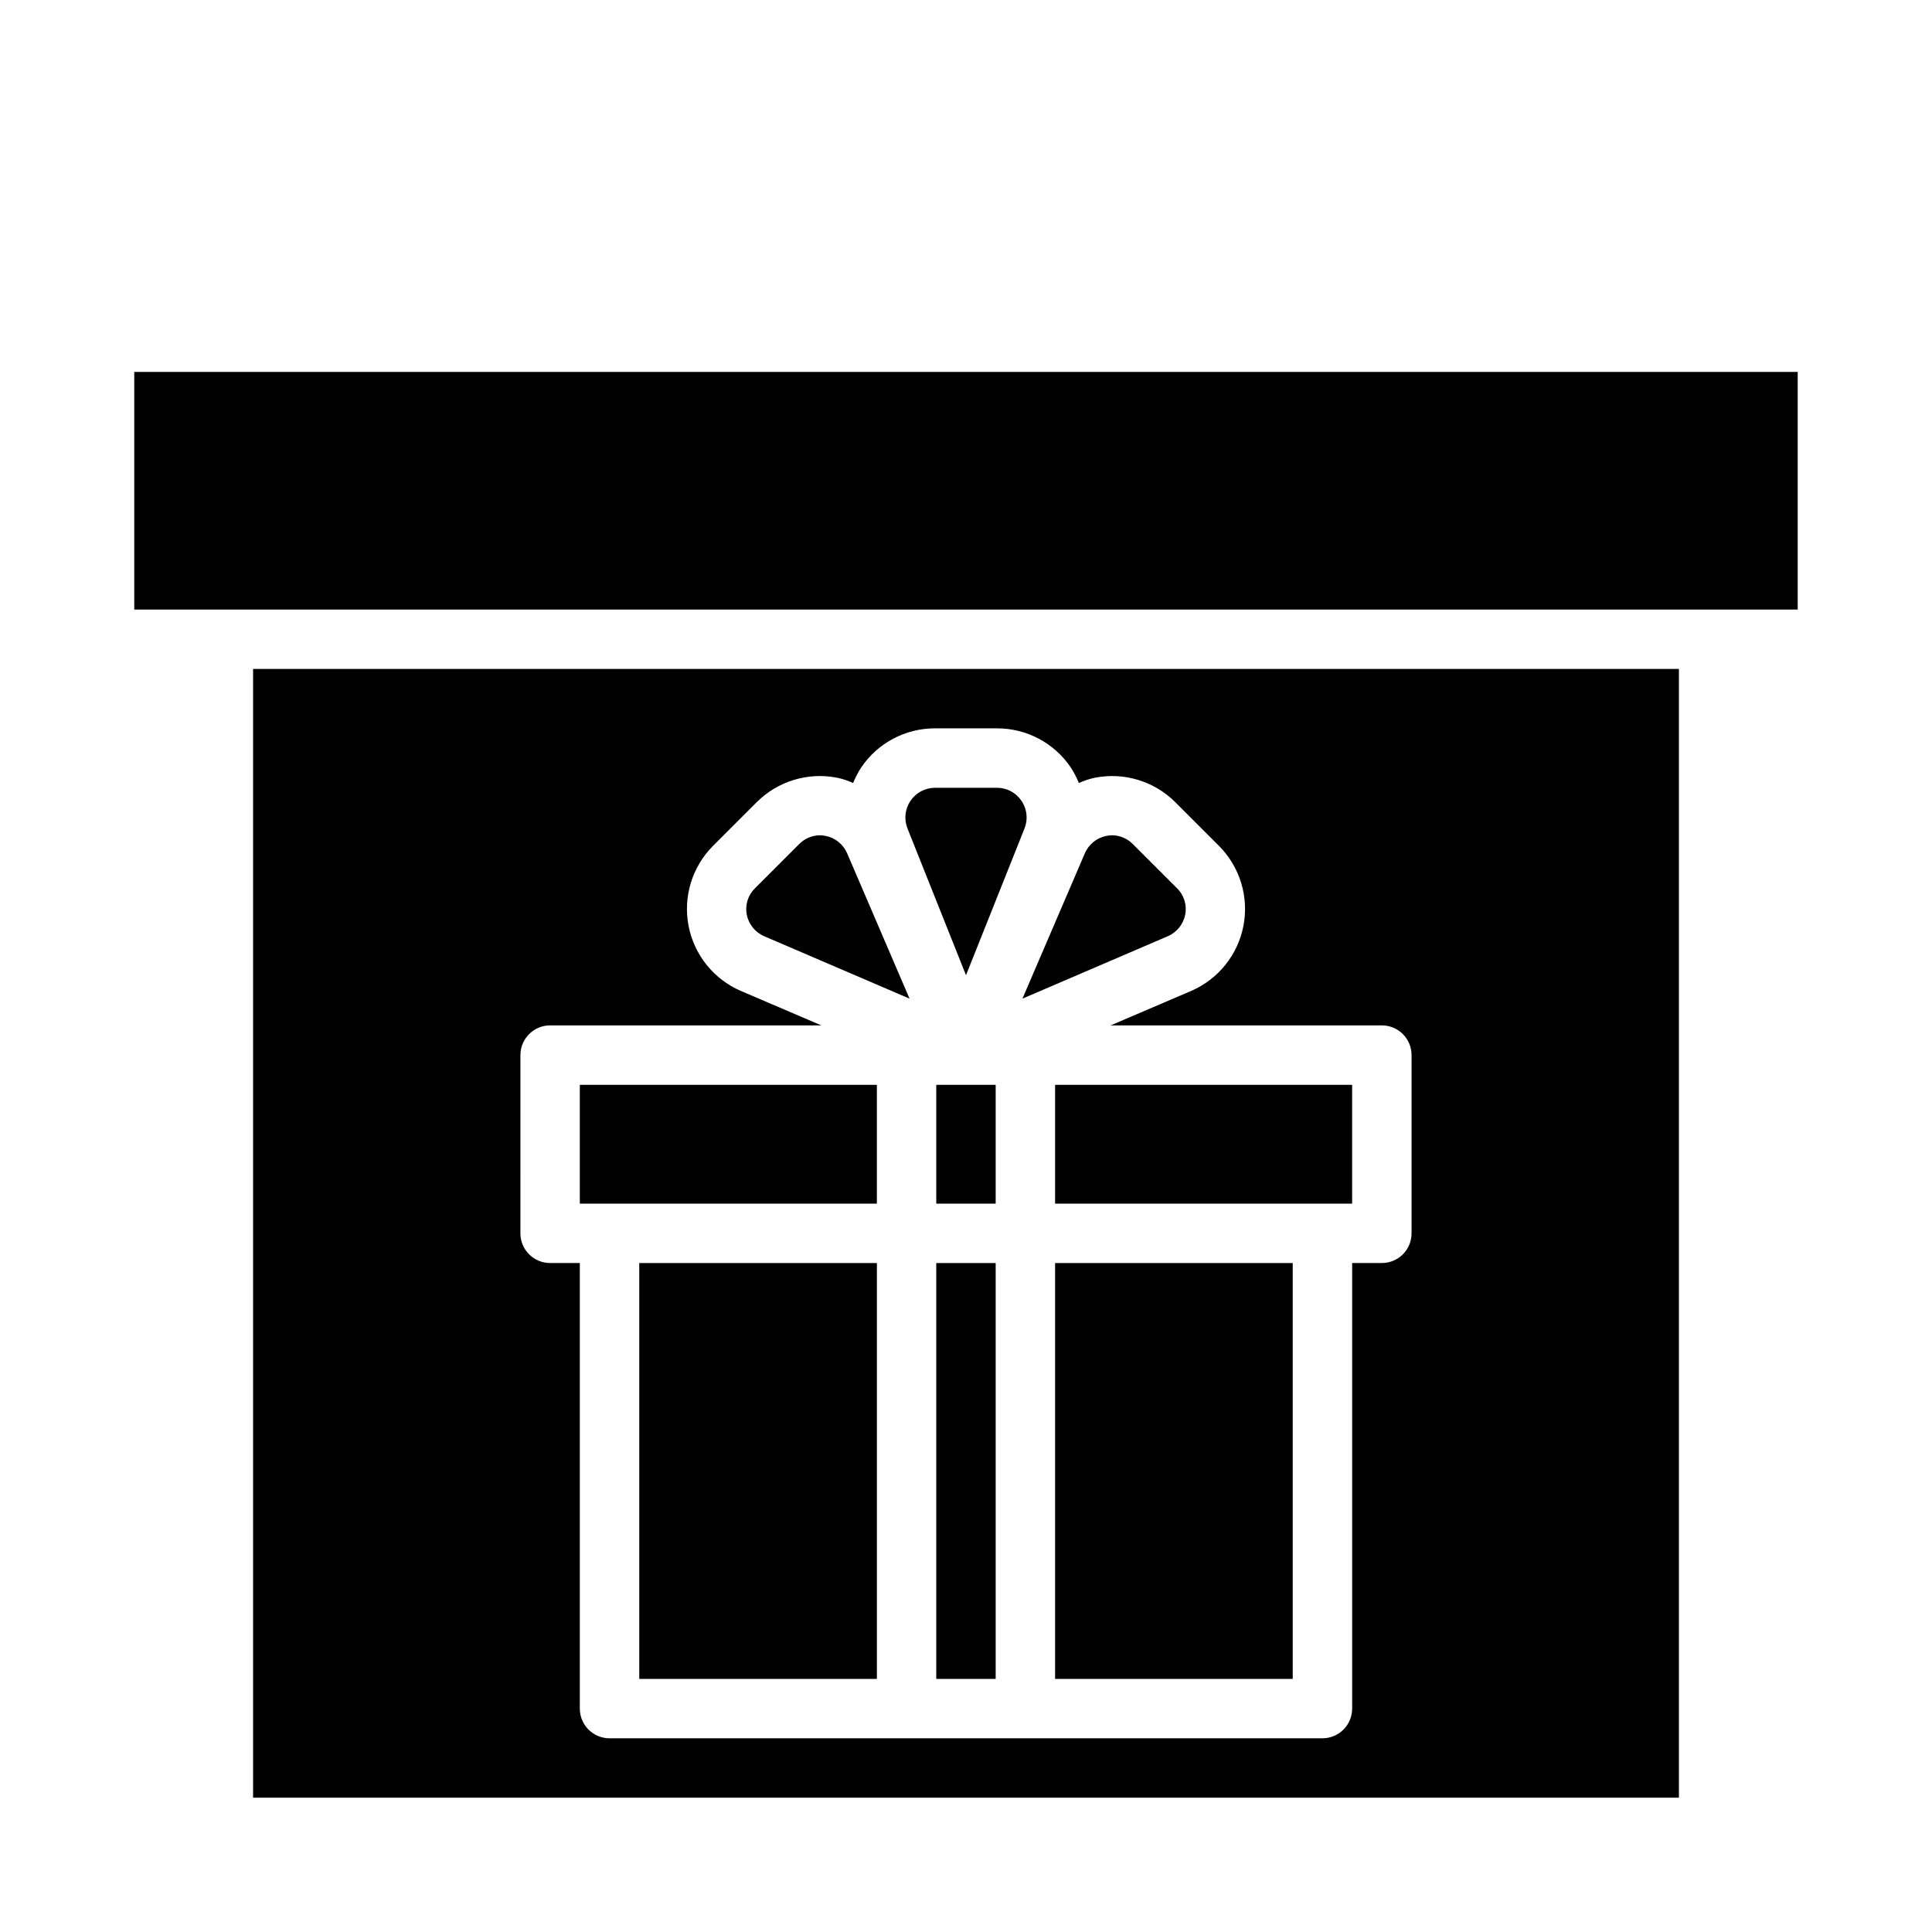
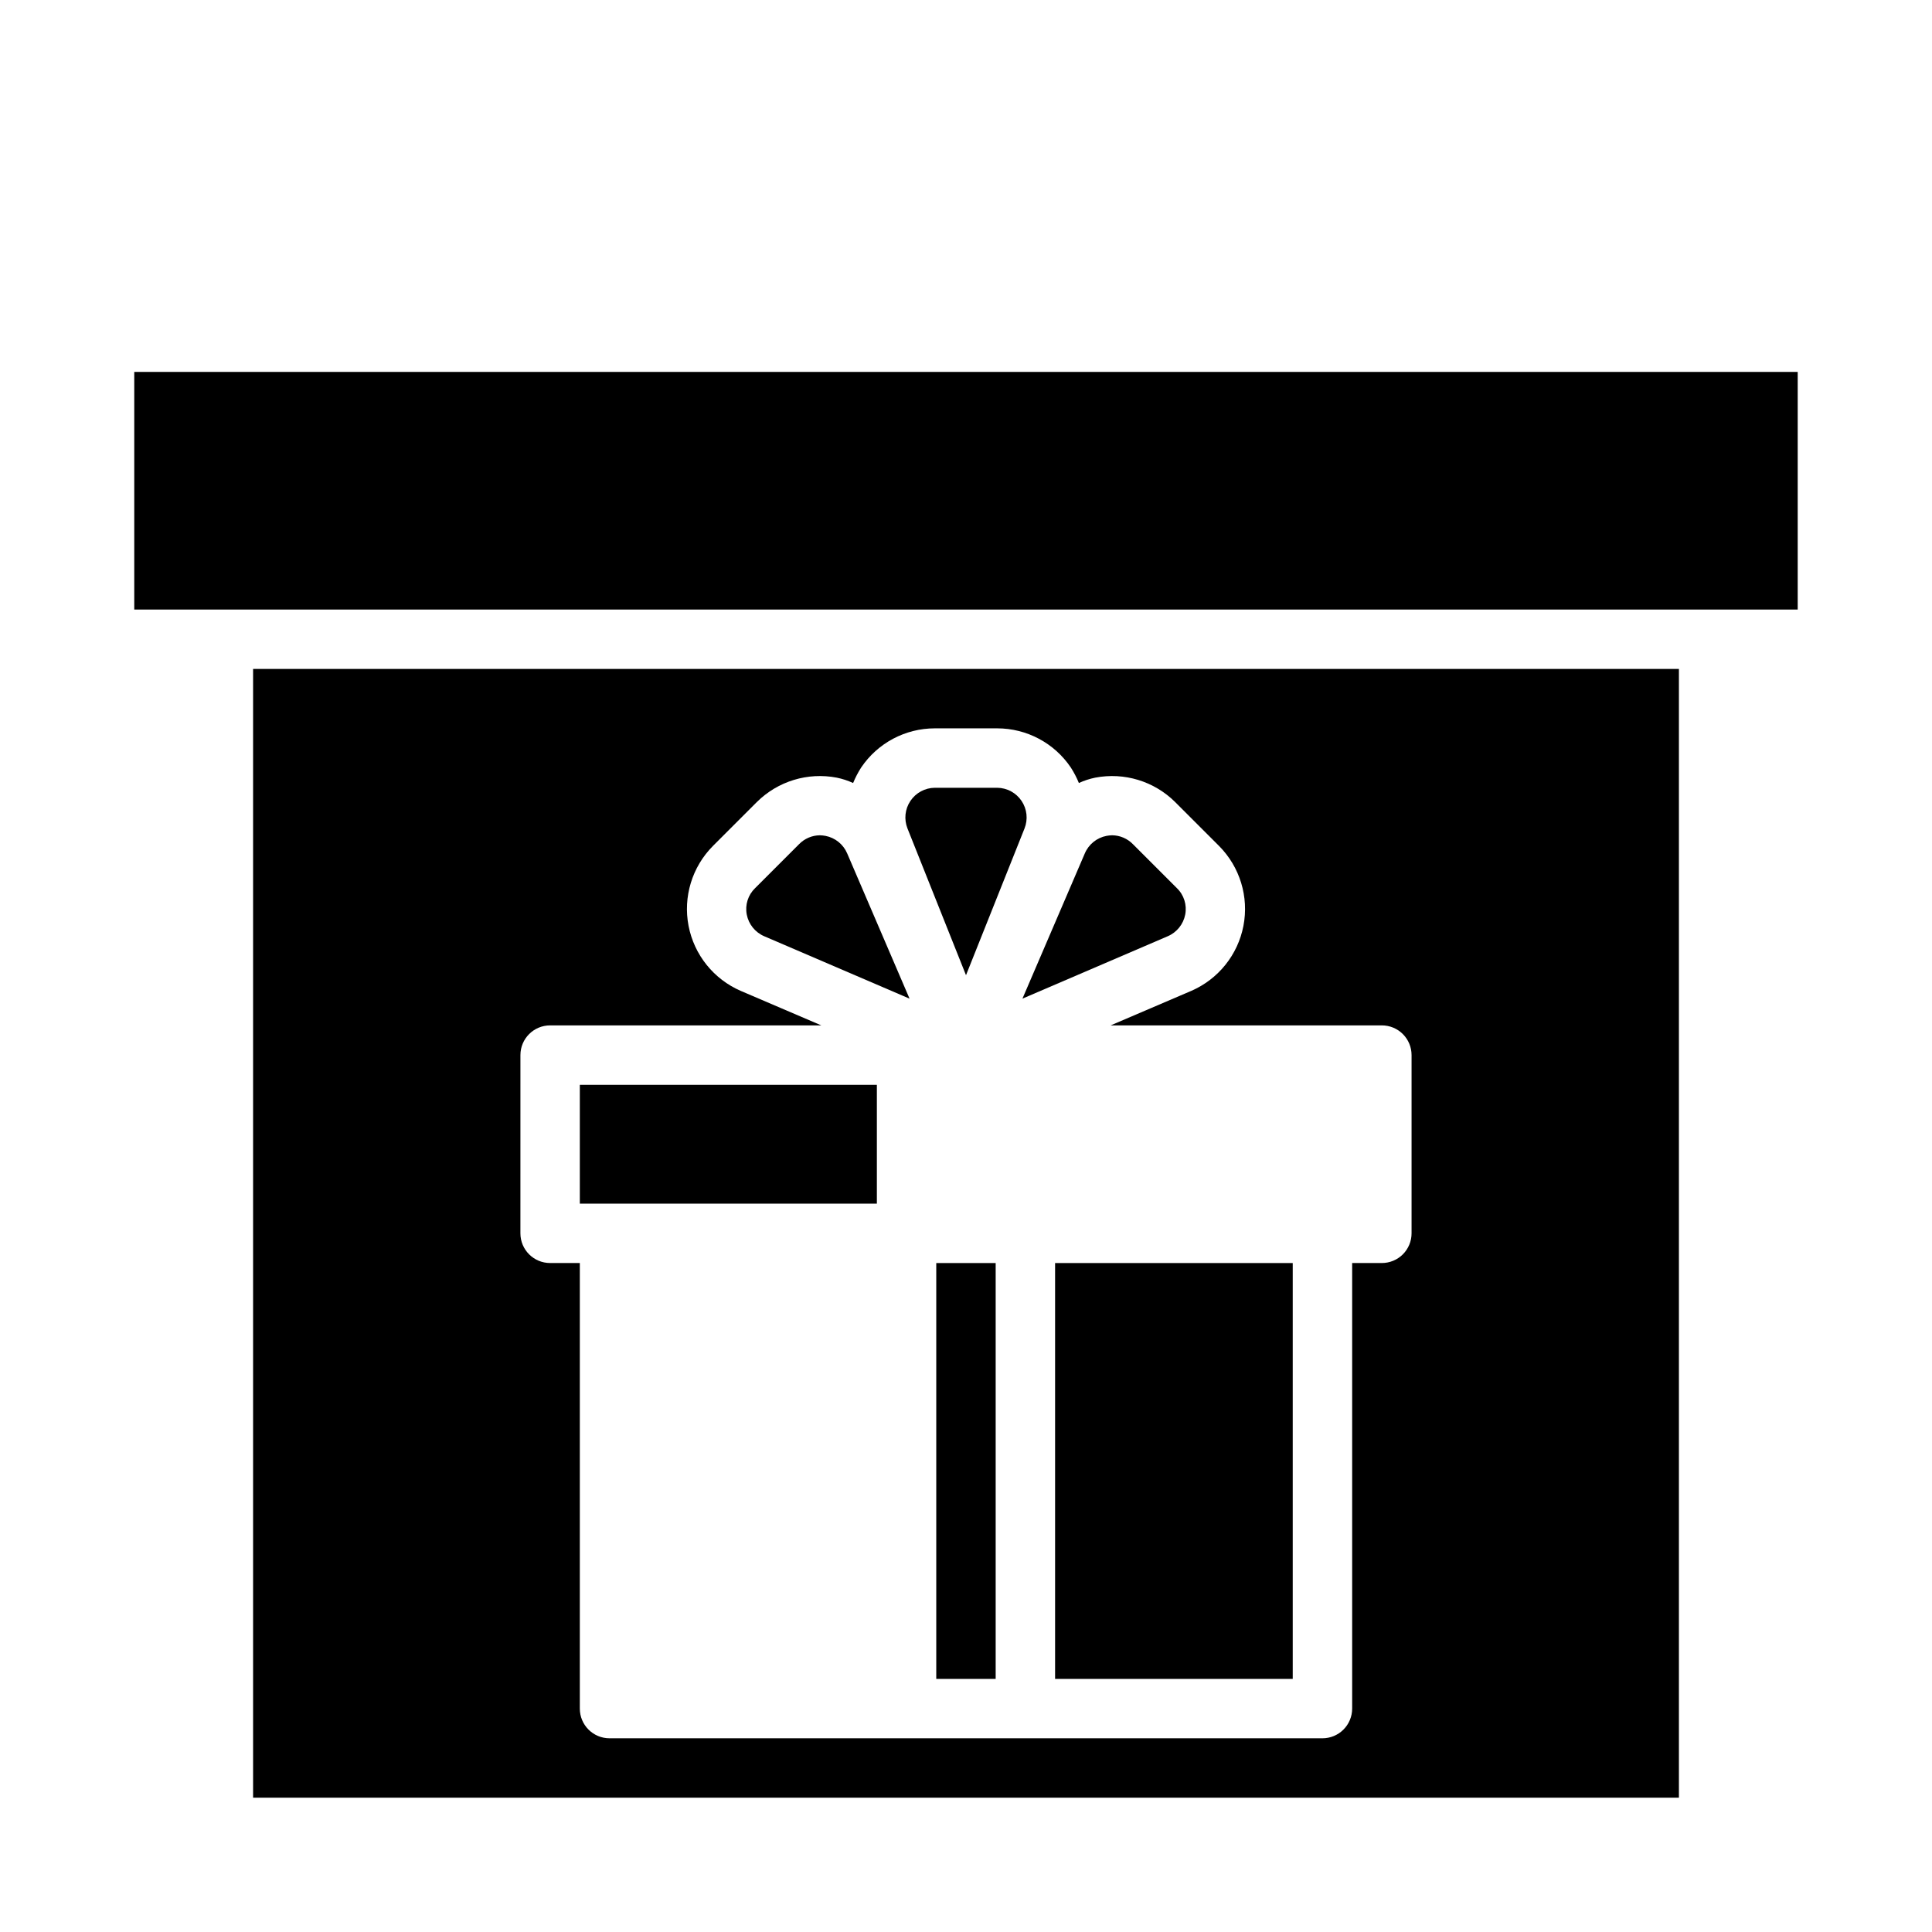
<svg xmlns="http://www.w3.org/2000/svg" fill="#000000" width="800px" height="800px" version="1.1" viewBox="144 144 512 512">
  <g>
    <path d="m423.61 478.72h62.977v110.21h-62.977z" />
    <path d="m400 402.44 15.508-38.887c0.961-2.414 0.668-5.144-0.781-7.301-1.445-2.156-3.863-3.461-6.461-3.484h-16.531c-2.598 0.023-5.019 1.328-6.465 3.484-1.449 2.156-1.738 4.887-0.777 7.301z" />
-     <path d="m423.61 431.49h78.719v31.488h-78.719z" />
    <path d="m453.45 392.12c2.406-1.023 4.148-3.176 4.644-5.746 0.5-2.559-0.328-5.195-2.203-7.004l-11.652-11.652c-1.449-1.488-3.434-2.336-5.508-2.359-0.504 0.012-1.004 0.062-1.496 0.156-2.57 0.496-4.723 2.238-5.746 4.644l-16.531 38.492z" />
-     <path d="m392.12 431.49h15.742v31.488h-15.742z" />
-     <path d="m313.41 478.72h62.977v110.21h-62.977z" />
    <path d="m392.12 478.72h15.742v110.21h-15.742z" />
    <path d="m211.07 620.41h377.86v-299.14h-377.86zm70.848-196.8c0-4.348 3.523-7.871 7.871-7.871h71.871l-21.332-9.133c-7.188-3.106-12.371-9.562-13.855-17.25-1.48-7.688 0.938-15.609 6.457-21.164l11.652-11.652-0.004 0.004c5.559-5.523 13.484-7.938 21.176-6.457 1.492 0.305 2.945 0.781 4.332 1.418 0.582-1.426 1.293-2.797 2.125-4.094 4.375-6.496 11.691-10.391 19.523-10.391h16.531c7.828 0 15.148 3.894 19.52 10.391 0.832 1.297 1.547 2.668 2.129 4.094 1.383-0.637 2.836-1.113 4.328-1.418 7.691-1.48 15.617 0.934 21.176 6.457l11.652 11.652-0.004-0.004c5.519 5.555 7.938 13.477 6.457 21.164-1.48 7.688-6.668 14.145-13.855 17.25l-21.332 9.133h71.871c2.086 0 4.09 0.828 5.566 2.305 1.477 1.477 2.305 3.481 2.305 5.566v47.234c0 2.086-0.828 4.09-2.305 5.566-1.477 1.477-3.481 2.305-5.566 2.305h-7.871v118.08c0 2.086-0.832 4.09-2.309 5.566-1.473 1.473-3.477 2.305-5.566 2.305h-188.93c-4.348 0-7.871-3.523-7.871-7.871v-118.08h-7.875c-4.348 0-7.871-3.523-7.871-7.871z" />
    <path d="m179.58 242.56h440.83v62.977h-440.83z" />
    <path d="m368.51 370.16c-1.027-2.406-3.18-4.148-5.746-4.644-0.496-0.094-0.996-0.145-1.496-0.156-2.078 0.023-4.062 0.871-5.512 2.359l-11.652 11.652c-1.871 1.809-2.703 4.445-2.203 7.004 0.496 2.57 2.238 4.723 4.644 5.746l38.496 16.531z" />
    <path d="m297.66 431.49h78.719v31.488h-78.719z" />
  </g>
</svg>